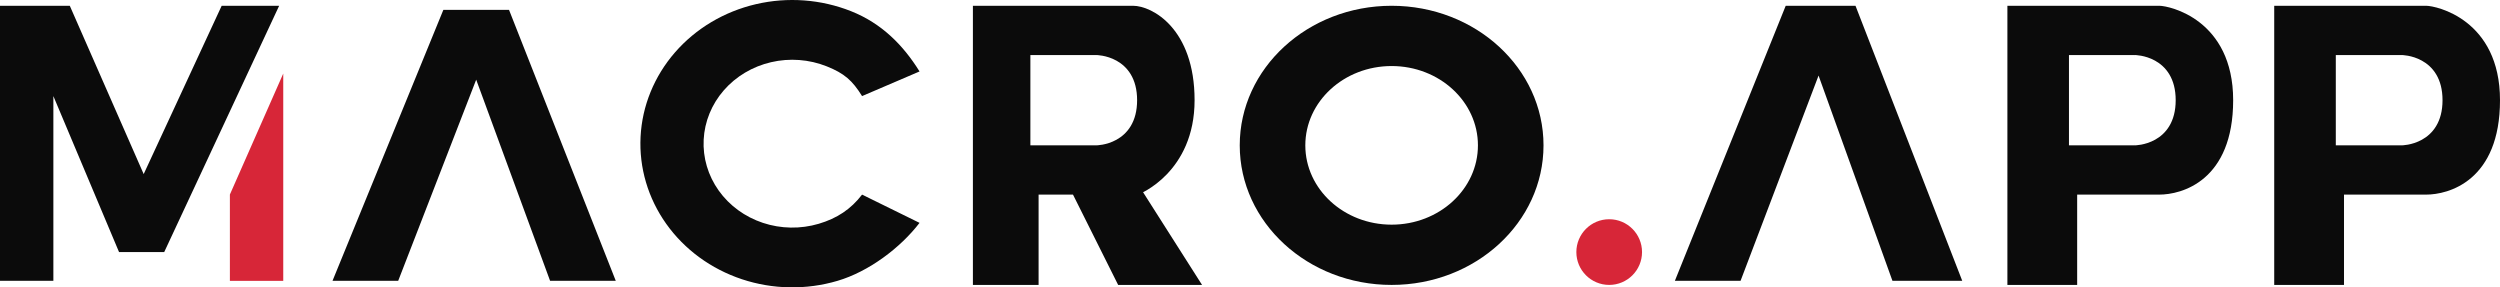
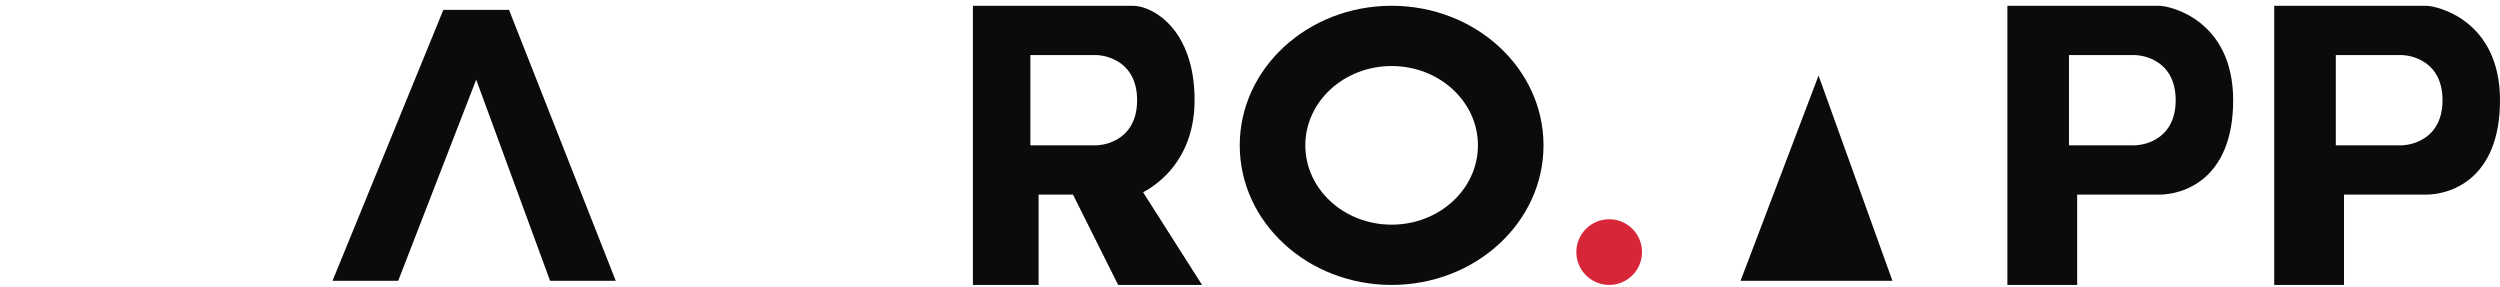
<svg xmlns="http://www.w3.org/2000/svg" width="1305" height="150" viewBox="0 0 1305 150" fill="none">
  <g clip-path="url(#clip0_9819_5975)">
    <g clip-path="url(#clip1_9819_5975)">
      <path d="M0 146.587V3.016H36.429L75 90.873L115.714 3.016H145.714L85.714 131.587H62.143L27.857 50.158V146.587H0Z" fill="#0B0B0B" />
      <path d="M147.857 38.398L120 101.548V146.602H147.857V38.398Z" fill="#D72638" />
    </g>
    <path d="M231.429 5.156L173.572 146.585H207.858L248.572 41.585L287.144 146.585H321.429L265.715 5.156H231.429Z" fill="#0B0B0B" />
-     <path d="M479.999 116.332C469.975 129.408 453.514 141.77 437.215 146.587C420.916 151.404 403.409 151.115 387.298 145.763C371.187 140.41 357.333 130.28 347.798 116.88C338.263 103.48 333.556 87.527 334.377 71.392C335.198 55.258 341.504 39.806 352.356 27.335C363.209 14.864 378.027 6.04 394.608 2.177C411.188 -1.687 428.643 -0.383 444.378 5.893C460.112 12.169 471.35 23.372 479.999 37.299L449.999 50.156C444.947 42.021 440.755 38.301 431.565 34.635C422.375 30.969 412.179 30.208 402.495 32.465C392.81 34.721 384.155 39.875 377.816 47.159C371.477 54.444 367.794 63.469 367.314 72.893C366.835 82.317 369.584 91.635 375.153 99.462C380.723 107.289 388.815 113.205 398.225 116.332C407.635 119.458 417.861 119.627 427.381 116.814C436.901 114 444.144 109.223 449.999 101.585L479.999 116.332Z" fill="#0B0B0B" />
    <path d="M1127.14 3.016C1128.53 3.016 1131.59 3.487 1135.33 4.771C1139.13 6.072 1143.77 8.252 1148.28 11.773C1157.37 18.878 1165.71 31.287 1165.71 52.301C1165.71 73.141 1159.11 85.576 1150.77 92.764C1142.51 99.887 1132.85 101.587 1127.14 101.587H1084.28V148.729H1047.86V3.016H1127.14ZM1080 28.73V75.873H1114.28V73.731C1114.28 75.837 1114.28 75.873 1114.29 75.873H1114.32C1114.33 75.873 1114.35 75.873 1114.38 75.872C1114.43 75.871 1114.49 75.869 1114.58 75.866C1114.75 75.86 1114.99 75.848 1115.28 75.824C1115.87 75.777 1116.7 75.685 1117.69 75.502C1119.65 75.138 1122.3 74.407 1124.97 72.925C1127.65 71.436 1130.36 69.181 1132.39 65.793C1134.43 62.401 1135.71 57.99 1135.71 52.302C1135.71 46.613 1134.43 42.203 1132.39 38.81C1130.36 35.422 1127.65 33.168 1124.97 31.679C1122.3 30.196 1119.65 29.465 1117.69 29.101C1116.7 28.918 1115.87 28.825 1115.28 28.778C1114.99 28.755 1114.75 28.744 1114.58 28.737C1114.49 28.734 1114.43 28.732 1114.38 28.731C1114.35 28.731 1114.33 28.731 1114.32 28.73H1114.29C1114.28 28.739 1114.28 28.863 1114.28 30.701V28.73H1080Z" fill="#0B0B0B" />
    <path d="M1266.43 3.016C1267.82 3.016 1270.87 3.488 1274.62 4.771C1278.42 6.072 1283.06 8.252 1287.57 11.773C1296.66 18.878 1305 31.287 1305 52.301C1305 73.141 1298.4 85.576 1290.06 92.764C1281.8 99.887 1272.14 101.587 1266.43 101.587H1223.57V148.729H1187.14V3.016H1266.43ZM1219.29 28.73V75.873H1253.57V73.731C1253.57 75.873 1253.57 75.873 1253.57 75.873H1253.6C1253.62 75.873 1253.64 75.873 1253.67 75.872C1253.71 75.871 1253.78 75.869 1253.87 75.866C1254.04 75.86 1254.27 75.848 1254.57 75.824C1255.16 75.777 1255.99 75.685 1256.98 75.502C1258.94 75.138 1261.59 74.407 1264.25 72.925C1266.94 71.436 1269.65 69.181 1271.68 65.793C1273.72 62.401 1275 57.99 1275 52.302C1275 46.613 1273.72 42.202 1271.68 38.81C1269.65 35.422 1266.94 33.168 1264.25 31.679C1261.59 30.196 1258.94 29.465 1256.98 29.101C1255.99 28.918 1255.16 28.825 1254.57 28.778C1254.27 28.755 1254.04 28.744 1253.87 28.737C1253.78 28.734 1253.71 28.732 1253.67 28.731C1253.64 28.731 1253.62 28.731 1253.6 28.73H1253.57C1253.57 28.738 1253.57 28.86 1253.57 30.701V28.73H1219.29Z" fill="#0B0B0B" />
    <path d="M591.429 3.016C601.414 3.016 623.571 14.934 623.571 52.301C623.571 71.128 616.35 83.433 609.044 91.019C605.408 94.796 601.769 97.386 599.03 99.036C598.148 99.568 597.355 100.001 596.686 100.348L625.379 145.437L627.475 148.729H583.676L583.083 147.545L560.104 101.587H542.143V148.729H507.857V3.016H591.429ZM537.857 28.73V75.873H572.143V73.731C572.143 75.873 572.144 75.873 572.146 75.873H572.176C572.191 75.873 572.212 75.873 572.236 75.872C572.286 75.871 572.354 75.869 572.438 75.866C572.608 75.86 572.845 75.848 573.141 75.824C573.731 75.777 574.56 75.685 575.547 75.502C577.512 75.138 580.158 74.407 582.826 72.925C585.507 71.436 588.22 69.181 590.253 65.793C592.288 62.401 593.571 57.99 593.571 52.302C593.571 46.613 592.288 42.202 590.253 38.81C588.22 35.422 585.507 33.168 582.826 31.679C580.158 30.197 577.512 29.465 575.547 29.101C574.56 28.918 573.731 28.825 573.141 28.778C572.845 28.755 572.608 28.744 572.438 28.737C572.354 28.734 572.286 28.732 572.236 28.731C572.212 28.731 572.191 28.731 572.176 28.73H572.146C572.144 28.738 572.143 28.856 572.143 30.701V28.73H537.857Z" fill="#0B0B0B" />
    <path d="M805.714 75.873C805.714 116.111 770.217 148.73 726.428 148.73C682.64 148.73 647.143 116.111 647.143 75.873C647.143 35.635 682.64 3.016 726.428 3.016C770.217 3.016 805.714 35.635 805.714 75.873ZM681.376 75.873C681.376 98.737 701.546 117.273 726.428 117.273C751.31 117.273 771.481 98.737 771.481 75.873C771.481 53.008 751.31 34.473 726.428 34.473C701.546 34.473 681.376 53.008 681.376 75.873Z" fill="#0B0B0B" />
    <circle cx="840" cy="131.584" r="17.143" fill="#D72638" />
-     <path d="M908.571 146.587H874.285L932.142 3.016H968.571L1024.29 146.587H987.857L949.285 39.444L908.571 146.587Z" fill="#0B0B0B" />
+     <path d="M908.571 146.587H874.285H968.571L1024.29 146.587H987.857L949.285 39.444L908.571 146.587Z" fill="#0B0B0B" />
  </g>
  <defs>
    <clipPath id="clip0_9819_5975">
      <rect width="1305" height="150" fill="white" />
    </clipPath>
    <clipPath id="clip1_9819_5975">
-       <rect width="147.857" height="143.59" fill="white" transform="translate(0 3.016)" />
-     </clipPath>
+       </clipPath>
  </defs>
</svg>